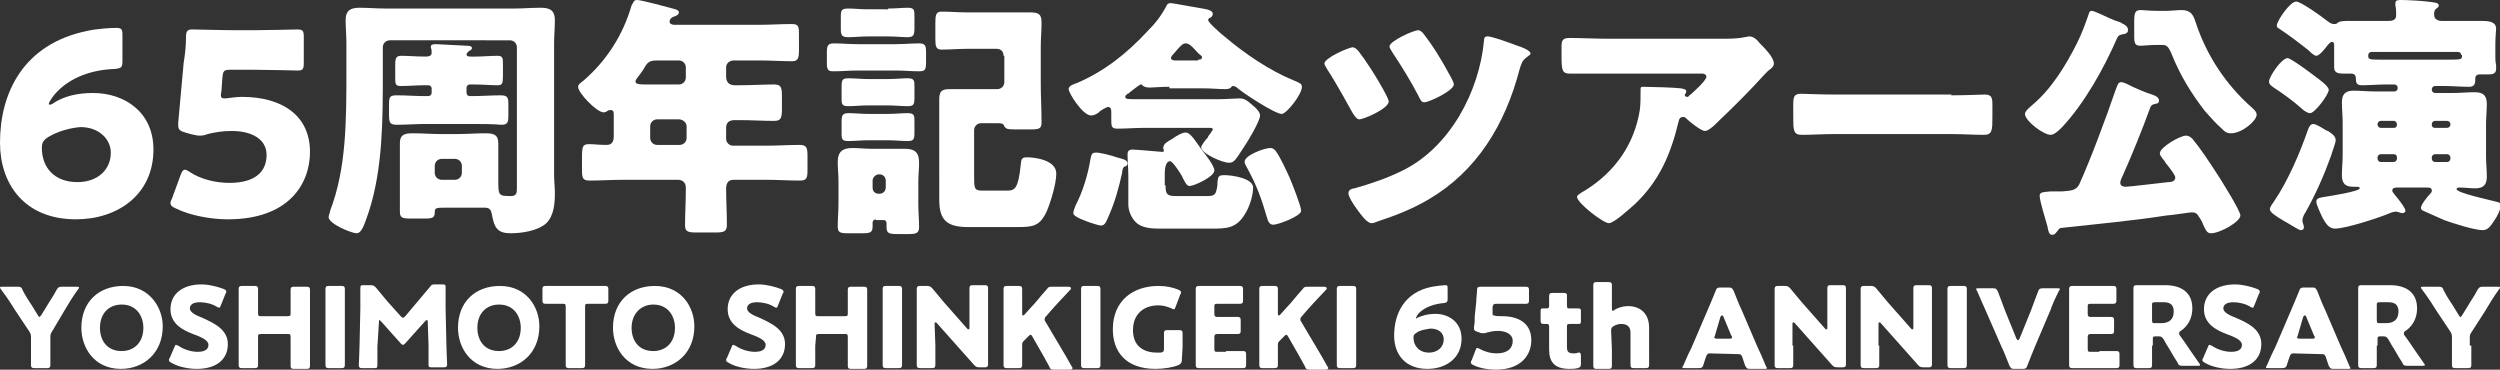
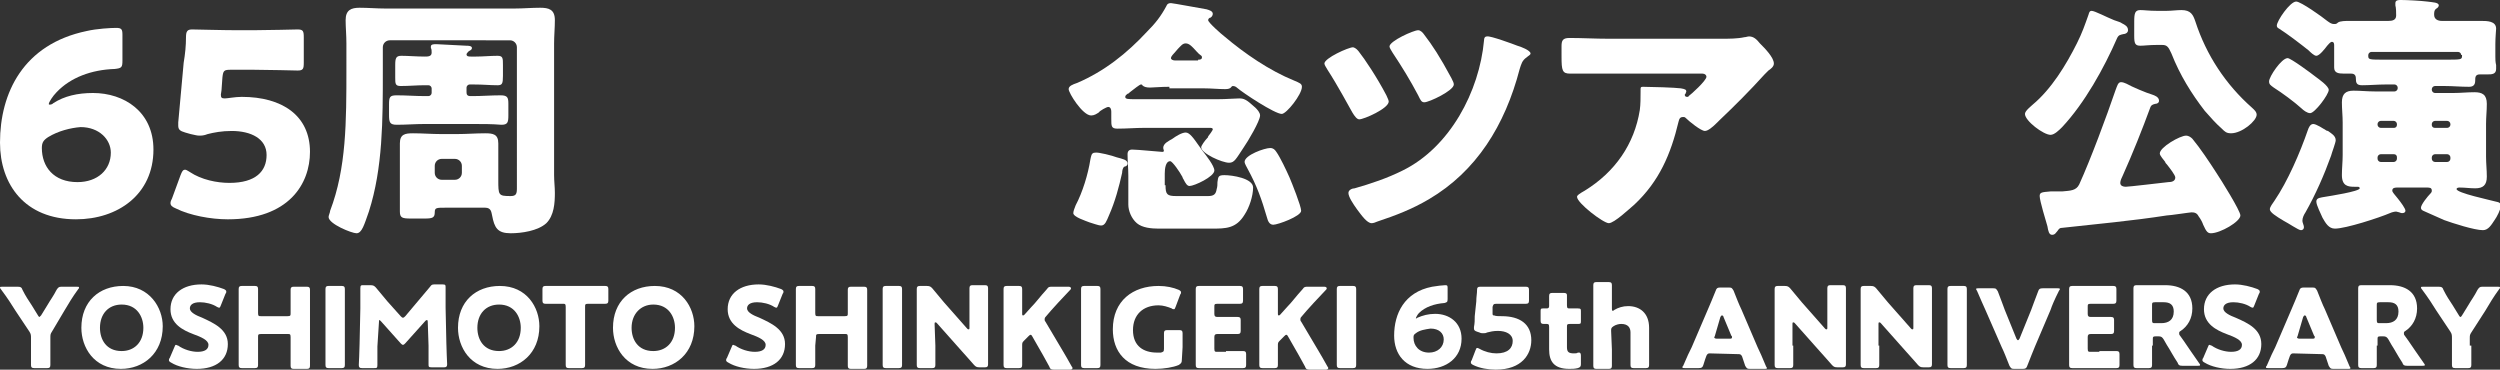
<svg xmlns="http://www.w3.org/2000/svg" version="1.1" id="レイヤー_1" x="0px" y="0px" viewBox="0 0 322.6 47.7" style="enable-background:new 0 0 322.6 47.7;" xml:space="preserve">
  <rect x="0" y="0" width="322.6" height="47.7" fill="#333333" stroke="none" />
  <style type="text/css">
	.st0{fill:#FFFFFF;}
</style>
  <g>
    <path class="st0" d="M6.5,44.6c0,0.8,0,2.4,0,2.5c0,0.3-0.1,0.4-0.4,0.4H4.4c-0.3,0-0.4-0.1-0.4-0.4c0-0.1,0-1.7,0-2.5v-1   c0-0.3,0-0.5-0.2-0.8L2,40.1c-0.5-0.8-1-1.6-1.9-2.8C0,37.2,0,37.1,0,37.1C0,37,0.1,37,0.3,37h2c0.4,0,0.5,0.1,0.6,0.4   c0.4,0.8,0.8,1.4,1.2,2l0.8,1.3c0.1,0.2,0.2,0.2,0.2,0.2s0.1-0.1,0.2-0.2l0.8-1.3c0.4-0.7,0.8-1.2,1.2-2C7.5,37.1,7.6,37,7.9,37h2   c0.2,0,0.3,0,0.3,0.1s0,0.1-0.1,0.2c-0.8,1.1-1.2,1.8-1.8,2.8l-1.6,2.7c-0.2,0.3-0.2,0.4-0.2,0.8V44.6z" />
    <path class="st0" d="M21,42.1c0,3.5-2.5,5.5-5.4,5.5c-3.5,0-5.1-2.8-5.1-5.3c0-3.4,2.3-5.4,5.4-5.4C19.3,36.9,21,39.7,21,42.1z    M12.9,42.3c0,1.5,0.8,3,2.8,3c1.6,0,2.8-1.1,2.8-3c0-1.4-0.8-3-2.8-3C14,39.3,12.9,40.5,12.9,42.3z" />
    <path class="st0" d="M29.4,44.4c0,2-1.5,3.2-4,3.2c-1.2,0-2.5-0.3-3.3-0.8c-0.2-0.1-0.3-0.2-0.3-0.3s0-0.2,0.1-0.3l0.6-1.4   c0.1-0.2,0.1-0.3,0.2-0.3s0.2,0.1,0.3,0.1c0.7,0.5,1.7,0.8,2.5,0.8c0.9,0,1.4-0.3,1.4-0.9c0-0.6-0.9-1-2-1.4   c-1.3-0.5-2.9-1.3-2.9-3.2c0-2,1.6-3.2,4-3.2c1,0,2.1,0.3,2.9,0.6c0.2,0.1,0.3,0.2,0.3,0.3s0,0.2-0.1,0.3l-0.6,1.5   c-0.1,0.2-0.1,0.3-0.2,0.3s-0.1,0-0.3-0.1c-0.6-0.4-1.5-0.6-2.2-0.6c-1,0-1.3,0.4-1.3,0.8c0,0.5,0.8,0.9,1.6,1.2   C27.6,41.7,29.4,42.5,29.4,44.4z" />
    <path class="st0" d="M33.3,44.6c0,0.8,0,2.4,0,2.5c0,0.3-0.1,0.4-0.4,0.4h-1.7c-0.3,0-0.4-0.1-0.4-0.4c0-0.1,0-1.7,0-2.5v-4.8   c0-0.8,0-2.4,0-2.5c0-0.3,0.1-0.4,0.4-0.4h1.7c0.3,0,0.4,0.1,0.4,0.4c0,0.1,0,1.7,0,2.5v0.6c0,0.4,0.1,0.4,0.4,0.4h3.4   c0.4,0,0.4-0.1,0.4-0.4v-0.5c0-0.8,0-2.4,0-2.5c0-0.3,0.1-0.4,0.4-0.4h1.7c0.3,0,0.4,0.1,0.4,0.4c0,0.1,0,1.7,0,2.5v4.8   c0,0.8,0,2.4,0,2.5c0,0.3-0.1,0.4-0.4,0.4h-1.7c-0.3,0-0.4-0.1-0.4-0.4c0-0.1,0-1.7,0-2.5v-1.2c0-0.4-0.1-0.4-0.4-0.4h-3.4   c-0.4,0-0.4,0.1-0.4,0.4V44.6z" />
    <path class="st0" d="M42.4,47.5c-0.3,0-0.4-0.1-0.4-0.4c0-0.1,0-1.7,0-2.5v-4.8c0-0.8,0-2.4,0-2.5c0-0.3,0.1-0.4,0.4-0.4h1.7   c0.3,0,0.4,0.1,0.4,0.4c0,0.1,0,1.7,0,2.5v4.8c0,0.8,0,2.4,0,2.5c0,0.3-0.1,0.4-0.4,0.4H42.4z" />
    <path class="st0" d="M48.7,44.7c0,0.8,0,2,0,2.4s-0.1,0.4-0.4,0.4h-1.6c-0.3,0-0.4-0.1-0.4-0.4c0-0.1,0.1-1.9,0.1-2.7l0.1-4.6   c0-0.8,0-2.2,0-2.6c0-0.4,0.1-0.4,0.4-0.4h0.9c0.4,0,0.5,0.1,0.7,0.3c0.5,0.6,1,1.2,1.5,1.8l1.7,1.9c0.1,0.1,0.2,0.2,0.3,0.2   s0.2-0.1,0.3-0.2l1.6-1.9c0.5-0.6,1-1.2,1.6-1.9c0.2-0.3,0.3-0.3,0.7-0.3h0.9c0.4,0,0.4,0.1,0.4,0.4c0,0.6,0,1.4,0,2.6l0.1,4.6   c0,0.7,0.1,2.5,0.1,2.7c0,0.3-0.1,0.4-0.4,0.4h-1.6c-0.4,0-0.4-0.1-0.4-0.4c0-0.3,0-1.8,0-2.4l-0.1-3c0-0.1,0-0.3-0.1-0.3   c0,0-0.1,0-0.2,0.1l-2.6,2.9c-0.1,0.1-0.2,0.2-0.3,0.2s-0.2-0.1-0.3-0.2l-2.5-2.8c-0.1-0.1-0.2-0.2-0.2-0.2c-0.1,0-0.1,0.1-0.1,0.3   L48.7,44.7z" />
    <path class="st0" d="M69.6,42.1c0,3.5-2.5,5.5-5.4,5.5c-3.5,0-5.1-2.8-5.1-5.3c0-3.4,2.3-5.4,5.4-5.4C68,36.9,69.6,39.7,69.6,42.1z    M61.6,42.3c0,1.5,0.8,3,2.8,3c1.6,0,2.8-1.1,2.8-3c0-1.4-0.8-3-2.8-3C62.7,39.3,61.6,40.5,61.6,42.3z" />
    <path class="st0" d="M75.5,44.6c0,0.8,0,2.4,0,2.5c0,0.3-0.1,0.4-0.4,0.4h-1.7c-0.3,0-0.4-0.1-0.4-0.4c0-0.1,0-1.7,0-2.5v-5   c0-0.4-0.1-0.4-0.4-0.4h-0.3c-0.5,0-1.8,0-1.9,0c-0.3,0-0.4-0.1-0.4-0.4v-1.5c0-0.3,0.1-0.4,0.4-0.4c0.1,0,1.5,0,2.2,0h3.3   c0.7,0,2.1,0,2.2,0c0.3,0,0.4,0.1,0.4,0.4v1.5c0,0.3-0.1,0.4-0.4,0.4c-0.1,0-1.4,0-1.9,0h-0.3c-0.4,0-0.4,0.1-0.4,0.4L75.5,44.6   L75.5,44.6z" />
    <path class="st0" d="M89.6,42.1c0,3.5-2.5,5.5-5.4,5.5c-3.5,0-5.1-2.8-5.1-5.3c0-3.4,2.3-5.4,5.4-5.4C88,36.9,89.6,39.7,89.6,42.1z    M81.5,42.3c0,1.5,0.8,3,2.8,3c1.6,0,2.8-1.1,2.8-3c0-1.4-0.8-3-2.8-3C82.7,39.3,81.5,40.5,81.5,42.3z" />
    <path class="st0" d="M101.3,44.4c0,2-1.5,3.2-4,3.2c-1.2,0-2.5-0.3-3.3-0.8c-0.2-0.1-0.3-0.2-0.3-0.3s0-0.2,0.1-0.3l0.6-1.4   c0.1-0.2,0.1-0.3,0.2-0.3s0.2,0.1,0.3,0.1c0.7,0.5,1.7,0.8,2.5,0.8c0.9,0,1.4-0.3,1.4-0.9c0-0.6-0.9-1-2-1.4   c-1.3-0.5-2.9-1.3-2.9-3.2c0-2,1.6-3.2,4-3.2c1,0,2.1,0.3,2.9,0.6c0.2,0.1,0.3,0.2,0.3,0.3s0,0.2-0.1,0.3l-0.6,1.5   c-0.1,0.2-0.1,0.3-0.2,0.3s-0.1,0-0.3-0.1c-0.6-0.4-1.5-0.6-2.2-0.6c-1,0-1.3,0.4-1.3,0.8c0,0.5,0.8,0.9,1.6,1.2   C99.5,41.7,101.3,42.5,101.3,44.4z" />
    <path class="st0" d="M105.2,44.6c0,0.8,0,2.4,0,2.5c0,0.3-0.1,0.4-0.4,0.4h-1.7c-0.3,0-0.4-0.1-0.4-0.4c0-0.1,0-1.7,0-2.5v-4.8   c0-0.8,0-2.4,0-2.5c0-0.3,0.1-0.4,0.4-0.4h1.7c0.3,0,0.4,0.1,0.4,0.4c0,0.1,0,1.7,0,2.5v0.6c0,0.4,0.1,0.4,0.4,0.4h3.4   c0.4,0,0.4-0.1,0.4-0.4v-0.5c0-0.8,0-2.4,0-2.5c0-0.3,0.1-0.4,0.4-0.4h1.7c0.3,0,0.4,0.1,0.4,0.4c0,0.1,0,1.7,0,2.5v4.8   c0,0.8,0,2.4,0,2.5c0,0.3-0.1,0.4-0.4,0.4h-1.7c-0.3,0-0.4-0.1-0.4-0.4c0-0.1,0-1.7,0-2.5v-1.2c0-0.4-0.1-0.4-0.4-0.4h-3.3   c-0.4,0-0.4,0.1-0.4,0.4L105.2,44.6L105.2,44.6z" />
    <path class="st0" d="M114.3,47.5c-0.3,0-0.4-0.1-0.4-0.4c0-0.1,0-1.7,0-2.5v-4.8c0-0.8,0-2.4,0-2.5c0-0.3,0.1-0.4,0.4-0.4h1.7   c0.3,0,0.4,0.1,0.4,0.4c0,0.1,0,1.7,0,2.5v4.8c0,0.8,0,2.4,0,2.5c0,0.3-0.1,0.4-0.4,0.4H114.3z" />
    <path class="st0" d="M120.7,44.6c0,0.8,0,2.4,0,2.5c0,0.3-0.1,0.4-0.4,0.4h-1.6c-0.3,0-0.4-0.1-0.4-0.4c0-0.1,0-1.7,0-2.5v-4.8   c0-0.8,0-2.4,0-2.5c0-0.3,0.1-0.4,0.4-0.4h0.9c0.4,0,0.5,0.1,0.7,0.3c0.5,0.6,1,1.2,1.5,1.8l3,3.4c0.1,0.1,0.1,0.1,0.2,0.1   s0.1-0.1,0.1-0.2v-2.6c0-0.8,0-2.4,0-2.5c0-0.3,0.1-0.4,0.4-0.4h1.6c0.3,0,0.4,0.1,0.4,0.4c0,0.1,0,1.7,0,2.5v4.8   c0,0.8,0,2.4,0,2.5c0,0.3-0.1,0.4-0.4,0.4h-0.7c-0.4,0-0.5-0.1-0.7-0.3c-0.5-0.6-1-1.1-1.6-1.8l-3.2-3.6c-0.1-0.1-0.1-0.1-0.2-0.1   s-0.1,0.1-0.1,0.2L120.7,44.6L120.7,44.6z" />
    <path class="st0" d="M131.9,44.6c0,0.8,0,2.4,0,2.5c0,0.3-0.1,0.4-0.4,0.4h-1.6c-0.3,0-0.4-0.1-0.4-0.4c0-0.1,0-1.7,0-2.5v-4.8   c0-0.8,0-2.4,0-2.5c0-0.3,0.1-0.4,0.4-0.4h1.6c0.3,0,0.4,0.1,0.4,0.4c0,0.1,0,1.7,0,2.5v0.7c0,0.1,0,0.2,0.1,0.2s0.1,0,0.2-0.1   l0.9-1c0.6-0.6,1-1.2,2-2.3c0.2-0.3,0.3-0.3,0.7-0.3h2.1c0.2,0,0.3,0.1,0.3,0.2c0,0.1,0,0.1-0.1,0.2c-1.4,1.5-1.9,2-2.5,2.7   l-0.6,0.7c-0.1,0.1-0.2,0.2-0.2,0.4c0,0.1,0,0.2,0.1,0.3l1.6,2.7c0.4,0.7,0.8,1.3,1.8,3.1c0.1,0.1,0.1,0.2,0.1,0.2   c0,0.1-0.1,0.2-0.3,0.2H136c-0.4,0-0.5-0.1-0.6-0.4c-0.7-1.3-1-1.8-1.4-2.5l-0.8-1.4c-0.1-0.2-0.2-0.2-0.2-0.2   c-0.1,0-0.2,0.1-0.3,0.2l-0.6,0.6C131.9,44.2,131.9,44.3,131.9,44.6L131.9,44.6z" />
    <path class="st0" d="M139.9,47.5c-0.3,0-0.4-0.1-0.4-0.4c0-0.1,0-1.7,0-2.5v-4.8c0-0.8,0-2.4,0-2.5c0-0.3,0.1-0.4,0.4-0.4h1.7   c0.3,0,0.4,0.1,0.4,0.4c0,0.1,0,1.7,0,2.5v4.8c0,0.8,0,2.4,0,2.5c0,0.3-0.1,0.4-0.4,0.4H139.9z" />
    <path class="st0" d="M152.5,46.5c0,0.3-0.1,0.4-0.4,0.6c-0.7,0.3-1.9,0.5-3,0.5c-3.9,0-5.5-2.3-5.5-5.1c0-3.7,2.6-5.6,5.9-5.6   c1,0,1.9,0.2,2.6,0.5c0.2,0.1,0.3,0.2,0.3,0.3s0,0.2-0.1,0.3l-0.6,1.6c-0.1,0.2-0.1,0.3-0.2,0.3c-0.1,0-0.2,0-0.3-0.1   c-0.5-0.2-1.1-0.4-1.7-0.4c-2,0-3.3,1.2-3.3,3.2c0,2.1,1.4,2.9,3.1,2.9c0.2,0,0.4,0,0.5,0c0.3-0.1,0.4-0.1,0.4-0.5v-0.2   c0-0.6,0-1.7,0-1.8c0-0.3,0.1-0.4,0.4-0.4h1.6c0.3,0,0.4,0.1,0.4,0.4c0,0.1,0,1.2,0,1.8L152.5,46.5L152.5,46.5z" />
    <path class="st0" d="M158.2,45.3c0.7,0,2.1,0,2.2,0c0.3,0,0.4,0.1,0.4,0.4v1.4c0,0.3-0.1,0.4-0.4,0.4c-0.1,0-1.5,0-2.2,0h-1.5   c-0.7,0-1.9,0-2,0c-0.3,0-0.4-0.1-0.4-0.4c0-0.1,0-1.7,0-2.4v-4.9c0-0.8,0-2.4,0-2.5c0-0.3,0.1-0.4,0.4-0.4c0.1,0,1.4,0,2,0h1.1   c0.7,0,2.1,0,2.2,0c0.3,0,0.4,0.1,0.4,0.4v1.5c0,0.3-0.1,0.4-0.4,0.4c-0.1,0-1.5,0-2.2,0h-0.7c-0.4,0-0.4,0.1-0.4,0.4v0.9   c0,0.3,0.1,0.4,0.4,0.4h0.4c0.7,0,2.1,0,2.2,0c0.3,0,0.4,0.1,0.4,0.4v1.4c0,0.3-0.1,0.4-0.4,0.4c-0.1,0-1.5,0-2.2,0h-0.4   c-0.3,0-0.4,0.1-0.4,0.4V45c0,0.4,0.1,0.4,0.4,0.4h1.1V45.3z" />
    <path class="st0" d="M164.9,44.6c0,0.8,0,2.4,0,2.5c0,0.3-0.1,0.4-0.4,0.4h-1.6c-0.3,0-0.4-0.1-0.4-0.4c0-0.1,0-1.7,0-2.5v-4.8   c0-0.8,0-2.4,0-2.5c0-0.3,0.1-0.4,0.4-0.4h1.6c0.3,0,0.4,0.1,0.4,0.4c0,0.1,0,1.7,0,2.5v0.7c0,0.1,0,0.2,0.1,0.2s0.1,0,0.2-0.1   l0.9-1c0.6-0.6,1-1.2,2-2.3c0.2-0.3,0.3-0.3,0.7-0.3h2.1c0.2,0,0.3,0.1,0.3,0.2c0,0.1,0,0.1-0.1,0.2c-1.4,1.5-1.9,2-2.5,2.7   l-0.6,0.7c-0.1,0.1-0.2,0.2-0.2,0.4c0,0.1,0,0.2,0.1,0.3l1.6,2.7c0.4,0.7,0.8,1.3,1.8,3.1c0.1,0.1,0.1,0.2,0.1,0.2   c0,0.1-0.1,0.2-0.3,0.2H169c-0.4,0-0.5-0.1-0.6-0.4c-0.7-1.3-1-1.8-1.4-2.5l-0.8-1.4c-0.1-0.2-0.2-0.2-0.2-0.2   c-0.1,0-0.2,0.1-0.3,0.2l-0.6,0.6C164.9,44.2,164.9,44.3,164.9,44.6L164.9,44.6z" />
    <path class="st0" d="M172.9,47.5c-0.3,0-0.4-0.1-0.4-0.4c0-0.1,0-1.7,0-2.5v-4.8c0-0.8,0-2.4,0-2.5c0-0.3,0.1-0.4,0.4-0.4h1.7   c0.3,0,0.4,0.1,0.4,0.4c0,0.1,0,1.7,0,2.5v4.8c0,0.8,0,2.4,0,2.5c0,0.3-0.1,0.4-0.4,0.4H172.9z" />
    <path class="st0" d="M185.2,40.5c1.8,0,3.4,1.1,3.4,3.2c0,2.5-2,3.9-4.4,3.9c-2.9,0-4.3-1.9-4.3-4.3c0-2.8,1.3-5.6,4.9-6.3   c0.6-0.1,1.4-0.2,1.7-0.2s0.3,0.1,0.3,0.4v1.4c0,0.4-0.1,0.4-0.4,0.5c-1.3,0.1-2.5,0.5-3.3,1.3c-0.2,0.2-0.4,0.6-0.4,0.7l0,0   c0,0,0.1,0,0.2-0.1C183.6,40.7,184.3,40.5,185.2,40.5z M182.7,43c-0.3,0.2-0.3,0.3-0.3,0.6c0,1,0.7,1.9,2,1.9   c1.1,0,1.9-0.7,1.9-1.7c0-0.8-0.6-1.4-1.7-1.4C183.9,42.5,183.2,42.6,182.7,43z" />
    <path class="st0" d="M193.8,40.8c2.3,0,3.8,1,3.8,3.1c0,1.8-1.2,3.8-4.6,3.8c-1,0-2.1-0.2-2.9-0.6c-0.2-0.1-0.3-0.2-0.3-0.3   s0-0.2,0.1-0.3l0.5-1.3c0.1-0.2,0.1-0.3,0.2-0.3c0.1,0,0.1,0,0.3,0.1c0.7,0.4,1.5,0.6,2.2,0.6c1.5,0,2.1-0.7,2.1-1.6   c0-0.9-0.9-1.3-1.9-1.3c-0.6,0-1,0.1-1.4,0.2c-0.2,0.1-0.3,0.1-0.5,0.1s-0.3,0-0.5-0.1l-0.3-0.1c-0.3-0.1-0.4-0.2-0.4-0.4   c0,0,0-0.1,0-0.2c0.1-0.5,0.1-0.9,0.1-1.4l0.2-1.9c0-0.6,0.1-1,0.1-1.5c0-0.3,0.1-0.4,0.4-0.4c0.2,0,1.8,0,2.5,0h0.9   c0.8,0,2.4,0,2.5,0c0.3,0,0.4,0.1,0.4,0.4v1.4c0,0.3-0.1,0.4-0.4,0.4c-0.1,0-1.7,0-2.5,0h-1.3c-0.4,0-0.4,0.1-0.5,0.4v0.6   c0,0.1,0,0.3,0,0.3c0,0.2,0.1,0.2,0.2,0.2C193,40.8,193.4,40.8,193.8,40.8z" />
    <path class="st0" d="M204,47c0,0.3-0.1,0.4-0.4,0.5c-0.4,0.1-0.7,0.1-1.1,0.1c-2,0-2.6-1-2.6-2.5v-2.9c0-0.4-0.1-0.4-0.5-0.4h-0.2   c-0.3,0-0.4-0.1-0.4-0.4v-1.2c0-0.3,0-0.4,0.3-0.4c0.1,0,0.3,0,0.5,0s0.3-0.1,0.3-0.3v-0.2c0-0.4,0-0.9,0-1.1   c0-0.3,0.1-0.4,0.4-0.4h1.5c0.3,0,0.4,0.1,0.4,0.3s0,0.9,0,1.3c0,0.4,0.1,0.4,0.4,0.4h0.5c0.2,0,0.4,0,0.5,0c0.4,0,0.4,0.1,0.4,0.4   v1.2c0,0.3,0,0.4-0.3,0.4c-0.2,0-0.4,0-0.6,0h-0.5c-0.4,0-0.4,0.1-0.4,0.4v2.6c0,0.6,0.2,0.8,0.9,0.8c0.2,0,0.4,0,0.5-0.1   c0.1,0,0.2,0,0.2,0c0.1,0,0.2,0.1,0.2,0.4L204,47L204,47z" />
    <path class="st0" d="M208,45.1c0,0.6,0,2,0,2.1c0,0.3-0.1,0.4-0.4,0.4H206c-0.3,0-0.4-0.1-0.4-0.4c0-0.1,0-1.5,0-2.1v-6.2   c0-0.6,0-2,0-2.1c0-0.3,0.1-0.4,0.4-0.4h1.6c0.3,0,0.4,0.1,0.4,0.4c0,0.1,0,1.5,0,2.1v0.9c0,0.2,0,0.3,0.1,0.3s0.1,0,0.2-0.1   c0.5-0.3,1.1-0.5,1.8-0.5c1.5,0,2.7,0.9,2.7,2.8V45c0,0.6,0,2,0,2.1c0,0.3-0.1,0.4-0.4,0.4h-1.6c-0.3,0-0.4-0.1-0.4-0.4   c0-0.1,0-1.5,0-2.1v-2.1c0-0.6-0.3-1.1-1.2-1.1c-0.3,0-0.7,0.1-1,0.3s-0.3,0.3-0.3,0.6L208,45.1L208,45.1z" />
    <path class="st0" d="M220.6,45.6c-0.2,0-0.3,0.1-0.4,0.3c-0.1,0.3-0.2,0.5-0.4,1.2c-0.1,0.3-0.2,0.4-0.6,0.4h-1.8   c-0.2,0-0.3,0-0.3-0.1s0-0.1,0.1-0.2c0.5-1.2,0.8-1.8,1.1-2.4l2.1-4.9c0.3-0.7,0.6-1.4,1-2.4c0.1-0.3,0.2-0.4,0.6-0.4h1.1   c0.4,0,0.4,0.1,0.6,0.4c0.4,1,0.7,1.8,1,2.4l2.1,4.9c0.3,0.6,0.6,1.3,1.1,2.5c0.1,0.1,0.1,0.2,0.1,0.2c0,0.1-0.1,0.1-0.3,0.1h-1.9   c-0.4,0-0.4-0.1-0.6-0.4c-0.2-0.6-0.3-0.9-0.4-1.2c-0.1-0.2-0.2-0.3-0.4-0.3L220.6,45.6L220.6,45.6z M221.3,43.3   c0,0.1-0.1,0.2-0.1,0.2c0,0.1,0.1,0.2,0.3,0.2h1.7c0.2,0,0.3,0,0.3-0.2c0-0.1,0-0.1-0.1-0.2l-1-2.4c0-0.1-0.1-0.2-0.2-0.2   c-0.1,0-0.1,0.1-0.2,0.2L221.3,43.3z" />
    <path class="st0" d="M231.4,44.6c0,0.8,0,2.4,0,2.5c0,0.3-0.1,0.4-0.4,0.4h-1.6c-0.3,0-0.4-0.1-0.4-0.4c0-0.1,0-1.7,0-2.5v-4.8   c0-0.8,0-2.4,0-2.5c0-0.3,0.1-0.4,0.4-0.4h0.9c0.4,0,0.5,0.1,0.7,0.3c0.5,0.6,1,1.2,1.5,1.8l3,3.4c0.1,0.1,0.1,0.1,0.2,0.1   c0.1,0,0.1-0.1,0.1-0.2v-2.6c0-0.8,0-2.4,0-2.5c0-0.3,0.1-0.4,0.4-0.4h1.6c0.3,0,0.4,0.1,0.4,0.4c0,0.1,0,1.7,0,2.5v4.8   c0,0.8,0,2.4,0,2.5c0,0.3-0.1,0.4-0.4,0.4h-0.7c-0.4,0-0.5-0.1-0.7-0.3c-0.5-0.6-1-1.1-1.6-1.8l-3.2-3.6c-0.1-0.1-0.1-0.1-0.2-0.1   c-0.1,0-0.1,0.1-0.1,0.2v2.8H231.4z" />
    <path class="st0" d="M242.5,44.6c0,0.8,0,2.4,0,2.5c0,0.3-0.1,0.4-0.4,0.4h-1.6c-0.3,0-0.4-0.1-0.4-0.4c0-0.1,0-1.7,0-2.5v-4.8   c0-0.8,0-2.4,0-2.5c0-0.3,0.1-0.4,0.4-0.4h0.9c0.4,0,0.5,0.1,0.7,0.3c0.5,0.6,1,1.2,1.5,1.8l3,3.4c0.1,0.1,0.1,0.1,0.2,0.1   c0.1,0,0.1-0.1,0.1-0.2v-2.6c0-0.8,0-2.4,0-2.5c0-0.3,0.1-0.4,0.4-0.4h1.6c0.3,0,0.4,0.1,0.4,0.4c0,0.1,0,1.7,0,2.5v4.8   c0,0.8,0,2.4,0,2.5c0,0.3-0.1,0.4-0.4,0.4h-0.7c-0.4,0-0.5-0.1-0.7-0.3c-0.5-0.6-1-1.1-1.6-1.8l-3.2-3.6c-0.1-0.1-0.1-0.1-0.2-0.1   c-0.1,0-0.1,0.1-0.1,0.2v2.8H242.5z" />
    <path class="st0" d="M251.7,47.5c-0.3,0-0.4-0.1-0.4-0.4c0-0.1,0-1.7,0-2.5v-4.8c0-0.8,0-2.4,0-2.5c0-0.3,0.1-0.4,0.4-0.4h1.7   c0.3,0,0.4,0.1,0.4,0.4c0,0.1,0,1.7,0,2.5v4.8c0,0.8,0,2.4,0,2.5c0,0.3-0.1,0.4-0.4,0.4H251.7z" />
    <path class="st0" d="M262.6,44.7c-0.3,0.7-0.6,1.5-1,2.5c-0.1,0.3-0.2,0.4-0.6,0.4h-1.1c-0.4,0-0.4-0.1-0.6-0.4   c-0.4-1-0.7-1.8-1-2.4l-2.1-4.8c-0.3-0.7-0.6-1.3-1.1-2.5c-0.1-0.1-0.1-0.2-0.1-0.2c0-0.1,0.1-0.1,0.3-0.1h1.9   c0.4,0,0.4,0.1,0.6,0.4c0.4,1.1,0.7,1.8,0.9,2.4l1.5,3.7c0.1,0.1,0.1,0.2,0.2,0.2s0.1-0.1,0.2-0.2l1.5-3.7c0.2-0.6,0.5-1.3,0.9-2.4   c0.1-0.3,0.2-0.4,0.6-0.4h1.9c0.2,0,0.3,0,0.3,0.1s0,0.1-0.1,0.2c-0.6,1.2-0.9,1.9-1.1,2.5L262.6,44.7z" />
    <path class="st0" d="M270.9,45.3c0.7,0,2.1,0,2.2,0c0.3,0,0.4,0.1,0.4,0.4v1.4c0,0.3-0.1,0.4-0.4,0.4c-0.1,0-1.5,0-2.2,0h-1.5   c-0.7,0-1.9,0-2,0c-0.3,0-0.4-0.1-0.4-0.4c0-0.1,0-1.7,0-2.4v-4.9c0-0.8,0-2.4,0-2.5c0-0.3,0.1-0.4,0.4-0.4c0.1,0,1.4,0,2,0h1.1   c0.7,0,2.1,0,2.2,0c0.3,0,0.4,0.1,0.4,0.4v1.5c0,0.3-0.1,0.4-0.4,0.4c-0.1,0-1.5,0-2.2,0h-0.7c-0.4,0-0.4,0.1-0.4,0.4v0.9   c0,0.3,0.1,0.4,0.4,0.4h0.4c0.7,0,2.1,0,2.2,0c0.3,0,0.4,0.1,0.4,0.4v1.4c0,0.3-0.1,0.4-0.4,0.4c-0.1,0-1.5,0-2.2,0h-0.4   c-0.3,0-0.4,0.1-0.4,0.4V45c0,0.4,0.1,0.4,0.4,0.4h1.1V45.3z" />
    <path class="st0" d="M277.7,44.6c0,0.8,0,2.4,0,2.5c0,0.3-0.1,0.4-0.4,0.4h-1.6c-0.3,0-0.4-0.1-0.4-0.4c0-0.1,0-1.7,0-2.5v-4.9   c0-0.8,0-2.4,0-2.5c0-0.3,0.1-0.4,0.4-0.4c0.1,0,1.4,0,2,0h1.7c1.9,0,3.5,0.8,3.5,3c0,1.3-0.6,2.3-1.5,2.9   c-0.2,0.1-0.2,0.2-0.2,0.3s0,0.2,0.1,0.3l0.5,0.7c0.6,0.9,1.1,1.6,2,2.9c0.1,0.1,0.1,0.2,0.1,0.2c0,0.1-0.1,0.1-0.3,0.1h-2   c-0.4,0-0.5-0.1-0.6-0.4c-0.6-0.9-1-1.7-1.4-2.3l-0.4-0.7c-0.2-0.3-0.3-0.4-0.7-0.4h-0.3c-0.4,0-0.4,0.1-0.4,0.4v0.8H277.7z    M277.7,41.3c0,0.4,0.1,0.4,0.4,0.4h0.8c0.9,0,1.6-0.4,1.6-1.5c0-0.9-0.5-1.2-1.3-1.2h-1.1c-0.4,0-0.4,0.1-0.4,0.4V41.3z" />
    <path class="st0" d="M291.8,44.4c0,2-1.5,3.2-4,3.2c-1.2,0-2.5-0.3-3.3-0.8c-0.2-0.1-0.3-0.2-0.3-0.3s0-0.2,0.1-0.3l0.6-1.4   c0.1-0.2,0.1-0.3,0.2-0.3s0.2,0.1,0.3,0.1c0.7,0.5,1.7,0.8,2.5,0.8c0.9,0,1.4-0.3,1.4-0.9c0-0.6-0.9-1-2-1.4   c-1.3-0.5-2.9-1.3-2.9-3.2c0-2,1.6-3.2,4-3.2c1,0,2.1,0.3,2.9,0.6c0.2,0.1,0.3,0.2,0.3,0.3s0,0.2-0.1,0.3l-0.6,1.5   c-0.1,0.2-0.1,0.3-0.2,0.3s-0.1,0-0.3-0.1c-0.6-0.4-1.5-0.6-2.2-0.6c-1,0-1.3,0.4-1.3,0.8c0,0.5,0.8,0.9,1.6,1.2   C290.1,41.7,291.8,42.5,291.8,44.4z" />
    <path class="st0" d="M295.9,45.6c-0.2,0-0.3,0.1-0.4,0.3c-0.1,0.3-0.2,0.5-0.4,1.2c-0.1,0.3-0.2,0.4-0.6,0.4h-1.8   c-0.2,0-0.3,0-0.3-0.1s0-0.1,0.1-0.2c0.5-1.2,0.8-1.8,1.1-2.4l2.1-4.9c0.3-0.7,0.6-1.4,1-2.4c0.1-0.3,0.2-0.4,0.6-0.4h1.1   c0.4,0,0.4,0.1,0.6,0.4c0.4,1,0.7,1.8,1,2.4l2.1,4.9c0.3,0.6,0.6,1.3,1.1,2.5c0.1,0.1,0.1,0.2,0.1,0.2c0,0.1-0.1,0.1-0.3,0.1h-1.9   c-0.4,0-0.4-0.1-0.6-0.4c-0.2-0.6-0.3-0.9-0.4-1.2c-0.1-0.2-0.2-0.3-0.4-0.3L295.9,45.6L295.9,45.6z M296.5,43.3   c0,0.1-0.1,0.2-0.1,0.2c0,0.1,0.1,0.2,0.3,0.2h1.7c0.2,0,0.3,0,0.3-0.2c0-0.1,0-0.1-0.1-0.2l-1-2.4c0-0.1-0.1-0.2-0.2-0.2   s-0.1,0.1-0.2,0.2L296.5,43.3z" />
    <path class="st0" d="M306.7,44.6c0,0.8,0,2.4,0,2.5c0,0.3-0.1,0.4-0.4,0.4h-1.6c-0.3,0-0.4-0.1-0.4-0.4c0-0.1,0-1.7,0-2.5v-4.9   c0-0.8,0-2.4,0-2.5c0-0.3,0.1-0.4,0.4-0.4c0.1,0,1.4,0,2,0h1.7c1.9,0,3.5,0.8,3.5,3c0,1.3-0.6,2.3-1.5,2.9   c-0.2,0.1-0.2,0.2-0.2,0.3s0,0.2,0.1,0.3l0.5,0.7c0.6,0.9,1.1,1.6,2,2.9c0.1,0.1,0.1,0.2,0.1,0.2c0,0.1-0.1,0.1-0.3,0.1h-2   c-0.4,0-0.5-0.1-0.6-0.4c-0.6-0.9-1-1.7-1.4-2.3l-0.4-0.7c-0.2-0.3-0.3-0.4-0.7-0.4h-0.3c-0.4,0-0.4,0.1-0.4,0.4v0.8H306.7z    M306.7,41.3c0,0.4,0.1,0.4,0.4,0.4h0.8c0.9,0,1.6-0.4,1.6-1.5c0-0.9-0.5-1.2-1.3-1.2h-1.1c-0.4,0-0.4,0.1-0.4,0.4V41.3z" />
    <path class="st0" d="M318.9,44.6c0,0.8,0,2.4,0,2.5c0,0.3-0.1,0.4-0.4,0.4h-1.7c-0.3,0-0.4-0.1-0.4-0.4c0-0.1,0-1.7,0-2.5v-1   c0-0.3,0-0.5-0.2-0.8l-1.8-2.7c-0.5-0.8-1-1.6-1.9-2.8c-0.1-0.1-0.1-0.2-0.1-0.2c0-0.1,0.1-0.1,0.3-0.1h2c0.4,0,0.5,0.1,0.6,0.4   c0.4,0.8,0.8,1.4,1.2,2l0.8,1.3c0.1,0.2,0.2,0.2,0.2,0.2c0.1,0,0.1-0.1,0.2-0.2l0.8-1.3c0.4-0.7,0.8-1.2,1.2-2   c0.2-0.3,0.3-0.4,0.6-0.4h2c0.2,0,0.3,0,0.3,0.1s0,0.1-0.1,0.2c-0.8,1.1-1.2,1.8-1.8,2.8l-1.8,2.8c-0.2,0.3-0.2,0.4-0.2,0.8v0.9   H318.9z" />
  </g>
  <g>
    <path class="st0" d="M12,12c4,0,7.8,2.4,7.8,7.3c0,5.8-4.6,9-10,9c-6.6,0-9.8-4.5-9.8-9.9C0,12,3,5.7,11.2,4   c1.3-0.3,3.1-0.4,3.8-0.4c0.7,0,0.8,0.2,0.8,0.9v3.3c0,0.9-0.1,1-1,1.1c-3,0.1-5.7,1.1-7.5,3c-0.5,0.5-1,1.3-1,1.5   c0,0.1,0,0.1,0.1,0.1c0.1,0,0.3,0,0.5-0.2C8.3,12.4,10,12,12,12z M6.2,17.7c-0.6,0.4-0.8,0.7-0.8,1.4c0,2.4,1.5,4.4,4.6,4.4   c2.6,0,4.3-1.6,4.3-3.8c0-1.7-1.5-3.3-3.9-3.3C9.1,16.5,7.5,16.9,6.2,17.7z" />
    <path class="st0" d="M31.2,12.5c5.2,0,8.8,2.4,8.8,7.1c0,4.1-2.7,8.7-10.6,8.7c-2.2,0-4.9-0.5-6.7-1.4c-0.5-0.2-0.7-0.4-0.7-0.7   c0-0.2,0.1-0.4,0.2-0.6l1.1-3c0.2-0.5,0.3-0.7,0.6-0.7c0.1,0,0.3,0.1,0.6,0.3c1.5,1,3.5,1.4,5.1,1.4c3.4,0,4.8-1.5,4.8-3.6   s-2-3.1-4.5-3.1c-1.3,0-2.3,0.2-3.1,0.4c-0.5,0.2-0.8,0.2-1.1,0.2s-0.6-0.1-1.1-0.2l-0.7-0.2c-0.7-0.2-0.9-0.4-0.9-0.9   c0-0.1,0-0.3,0-0.4c0.1-1.1,0.2-2.1,0.3-3.3l0.4-4.4C23.9,6.9,24,5.9,24,4.8c0-0.8,0.2-1,0.8-1c0.4,0,4,0.1,5.8,0.1h2.1   c1.7,0,5.5-0.1,5.7-0.1c0.7,0,0.8,0.2,0.8,1v3.3c0,0.8-0.1,1-0.8,1c-0.2,0-4-0.1-5.7-0.1h-2.9c-0.9,0-1,0.1-1.1,1l-0.1,1.4   c0,0.3-0.1,0.7-0.1,0.8c0,0.4,0.1,0.5,0.5,0.5C29.4,12.7,30.3,12.5,31.2,12.5z" />
    <path class="st0" d="M49.4,9.2c0,6.3,0,12.5-1.8,18.1c-0.6,1.7-0.9,2.8-1.6,2.8c-0.6,0-3.6-1.2-3.6-2.1c0-0.2,0.2-0.6,0.2-0.8   c2.1-5.5,2.1-11.5,2.1-18.3V5.6c0-1.1-0.1-2.1-0.1-3c0-1.3,0.7-1.6,1.8-1.6c1.1,0,2.2,0.1,3.3,0.1h16.7c1.1,0,2.2-0.1,3.3-0.1   c1.1,0,1.9,0.2,1.9,1.6c0,1-0.1,2-0.1,3v17c0,0.8,0.1,1.5,0.1,2.3c0,1.3-0.1,2.9-1.1,3.9c-1.1,1-3.2,1.3-4.6,1.3   c-1.7,0-2.1-0.7-2.4-2.3c-0.1-0.4-0.1-1-0.9-1c-1.2,0-2.5,0-3.7,0h-1.4c-1.2,0-1.4,0-1.4,0.6c0,0.7-0.3,0.8-1.3,0.8H53   c-1.1,0-1.4-0.1-1.4-0.9c0-0.7,0-1.3,0-2v-4.4c0-0.8,0-1.6,0-2.4c0-1.2,0.7-1.3,1.7-1.3c1.2,0,2.4,0.1,3.6,0.1h2.1   c1.2,0,2.4-0.1,3.6-0.1c1,0,1.7,0.1,1.7,1.3c0,0.8,0,1.6,0,2.4v2.3c0,2,0,2.1,1.6,2.1c0.7,0,0.8-0.3,0.8-1V6.1   c0-0.5-0.4-0.9-0.9-0.9H50.3c-0.5,0-0.9,0.4-0.9,0.9V9.2z M60.6,10.9c-0.2,0-0.4,0.2-0.4,0.4v0.6c0,0.3,0.1,0.5,0.5,0.5H61   c1.2,0,2.4-0.1,3.6-0.1c0.9,0,1,0.3,1,1.1v1.5c0,0.9-0.1,1.2-0.9,1.2C63.5,16,62.3,16,61,16h-6.2c-1.2,0-2.4,0.1-3.6,0.1   c-0.9,0-1-0.3-1-1.3v-1.3c0-1,0.1-1.2,1-1.2c1.2,0,2.4,0.1,3.6,0.1h0.5c0.2,0,0.4-0.2,0.4-0.4v-0.6c0-0.2-0.2-0.4-0.4-0.4h-0.5   c-1,0-2,0.1-3.1,0.1c-0.7,0-0.7-0.3-0.7-1.1V8.4c0-0.9,0.1-1.2,0.8-1.2c0.8,0,2,0.1,3,0.1c0.4,0,0.9,0,0.9-0.5c0-0.2,0-0.5-0.1-0.6   c0-0.1,0-0.2,0-0.2c0-0.3,0.4-0.3,0.7-0.3c0.5,0,3.4,0.2,3.9,0.2c0.2,0,0.7,0,0.7,0.3c0,0.2-0.2,0.3-0.4,0.4   c-0.1,0.1-0.3,0.3-0.3,0.4c0,0.3,0.3,0.3,0.6,0.3h0.6c0.9,0,1.9-0.1,2.8-0.1c0.7,0,0.7,0.3,0.7,1.2v1.4c0,1-0.1,1.2-0.7,1.2   c-1,0-1.8-0.1-3.1-0.1H60.6z M56.1,22.3c0,0.5,0.4,0.9,0.9,0.9h1.7c0.5,0,0.9-0.4,0.9-0.9v-0.9c0-0.5-0.4-0.9-0.9-0.9h-1.7   c-0.5,0-0.9,0.4-0.9,0.9V22.3z" />
-     <path class="st0" d="M94.7,7.8c-0.6,0-1,0.4-1,0.9v1.2c0,0.7,0.4,1.1,1.1,1.1h0.7c1.5,0,3-0.1,4.4-0.1c0.9,0,1,0.4,1,1.5V14   c0,1.2-0.1,1.6-1,1.6c-1.5,0-3-0.1-4.4-0.1h-0.7c-0.7,0-1.1,0.3-1.1,1v1.4c0,0.5,0.4,0.9,0.9,0.9h4.2c1.5,0,3-0.1,4.4-0.1   c0.9,0,1,0.4,1,1.4v1.8c0,1.1-0.1,1.4-1,1.4c-1.5,0-3-0.1-4.4-0.1h-4.1c-0.8,0-1,0.5-1,1.2c0,1.5,0.1,3.1,0.1,4.6   c0,0.9-0.4,1-1.5,1h-2.4c-1.1,0-1.5-0.1-1.5-0.9c0-1.5,0.1-3.1,0.1-4.6v-0.3c0-0.6-0.4-1-1-1h-7c-1.5,0-3,0.1-4.4,0.1   c-0.9,0-1-0.3-1-1.4v-1.5c0-1.6,0.1-1.8,1-1.8c0.5,0,1.1,0.1,2.2,0.1c0.7,0,0.9-0.5,0.9-1.1v-2.7c0-0.4,0-0.7-0.4-0.7   c-0.2,0-0.2,0-0.4,0.1c-0.1,0.1-0.3,0.2-0.5,0.2c-0.9,0-3.3-2.5-3.3-3.3c0-0.3,0.3-0.5,0.7-0.8c3-2.6,5.1-5.9,6.2-9.7   C81.8,0.2,81.8,0,82.2,0c0.6,0,3.8,0.9,4.6,1.1c0.4,0.1,0.8,0.2,0.8,0.5c0,0.3-0.3,0.4-0.5,0.5c-0.1,0-0.7,0.2-0.7,0.7   c0,0.3,0.4,0.4,0.6,0.4h11c1.4,0,2.8-0.1,4.2-0.1c0.9,0,0.9,0.4,0.9,1.4v1.9c0,1.1-0.1,1.5-0.9,1.5c-1.4,0-2.8-0.1-4.2-0.1H94.7z    M84.8,7.8c-1.1,0-1.3,0.3-1.8,1.2c-0.2,0.3-0.5,0.7-0.8,1.1c-0.1,0.1-0.2,0.3-0.2,0.4c0,0.4,0.6,0.4,1.5,0.4h4.1   c0.5,0,0.9-0.4,0.9-0.9V8.7c0-0.5-0.4-0.9-0.9-0.9H84.8z M84.8,15.4c-0.5,0-0.9,0.4-0.9,0.9v1.5c0,0.5,0.4,0.9,0.9,0.9h2.9   c0.5,0,0.9-0.4,0.9-0.9v-1.5c0-0.5-0.5-0.9-1-0.9H84.8z" />
-     <path class="st0" d="M115.6,5.7c1,0,2-0.1,3-0.1c0.8,0,0.9,0.3,0.9,1.2v1.1c0,1.1-0.1,1.3-0.9,1.3c-1,0-2-0.1-3-0.1h-5   c-1,0-2,0.1-3,0.1c-0.5,0-0.9,0-0.9-0.9V6.8c0-0.9,0.1-1.2,0.9-1.2c1,0,2,0.1,3.1,0.1H115.6z M113,28.3c-0.2,0-0.4,0.2-0.4,0.4v0.5   c0,0.8-0.3,0.9-1.3,0.9h-1.9c-1,0-1.3-0.1-1.3-0.9c0-0.9,0.1-2,0.1-3v-2.8c0-0.9-0.1-1.7-0.1-2.5c0-1.3,0.6-1.8,1.9-1.8   c0.8,0,1.6,0.1,2.4,0.1h1.9c0.8,0,1.6,0,2.4,0c1.3,0,1.9,0.4,1.9,1.8c0,0.8-0.1,1.6-0.1,2.5v2.8c0,1,0.1,2.1,0.1,3   c0,0.8-0.4,0.9-1.3,0.9h-1.5c-1.1,0-1.4-0.1-1.4-0.9v-0.5c0-0.2-0.1-0.4-0.4-0.4H113z M114.6,10.2c0.9,0,1.8-0.1,2.5-0.1   c0.9,0,0.9,0.3,0.9,1.1v1.4c0,0.9-0.1,1.1-0.9,1.1c-0.8,0-1.6-0.1-2.5-0.1H112c-0.9,0-1.7,0.1-2.5,0.1c-0.8,0-0.9-0.2-0.9-0.9v-1.6   c0-0.9,0.1-1.1,0.9-1.1c0.8,0,1.6,0.1,2.5,0.1H114.6z M114.6,14.7c0.9,0,1.8-0.1,2.5-0.1c0.9,0,0.9,0.3,0.9,1.1v1.4   c0,0.9-0.1,1.1-0.9,1.1c-0.8,0-1.6-0.1-2.5-0.1H112c-0.9,0-1.7,0.1-2.5,0.1c-0.8,0-0.9-0.2-0.9-0.9v-1.6c0-0.8,0.1-1.1,0.9-1.1   c0.8,0,1.6,0.1,2.5,0.1H114.6z M114.6,1.1c1,0,1.9-0.1,2.5-0.1c0.9,0,0.9,0.3,0.9,1.1v1.5c0,0.9-0.1,1.2-0.9,1.2   c-0.7,0-1.5-0.1-2.5-0.1h-2.6c-1,0-1.8,0.1-2.5,0.1c-0.8,0-1-0.2-1-1V2.1c0-0.8,0.1-1,1-1c0.7,0,1.5,0.1,2.5,0.1H114.6z    M112.6,24.2c0,0.5,0.3,0.8,0.8,0.8h0.1c0.5,0,0.8-0.4,0.8-0.8v-0.9c0-0.4-0.3-0.8-0.8-0.8h-0.1c-0.4,0-0.8,0.4-0.8,0.8V24.2z    M129.5,7.2c0-0.6-0.4-0.9-0.9-0.9h-3.8c-1.1,0-2.2,0.1-3.3,0.1c-0.7,0-0.8-0.4-0.8-1.3V2.9c0-1,0.1-1.4,0.8-1.4   c1.1,0,2.2,0.1,3.3,0.1h5.6c0.9,0,1.7,0,2.5,0c1.1,0,1.5,0.2,1.5,1.3c0,1.1-0.1,2.1-0.1,3.1v4.8c0,1.6,0.1,3.3,0.1,5   c0,0.8-0.3,0.9-1.4,0.9h-2c-1.1,0-1.2-0.1-1.4-0.4c-0.1-0.4-0.5-0.4-0.8-0.4h-2.2c-0.5,0-0.9,0.4-0.9,0.9v6c0,1.4,0,1.8,1,1.8h3.3   c1,0,1.4-0.4,1.7-3.2c0.1-0.7,0-1.1,0.8-1.1c1.2,0,3.8,0.4,3.8,2.1c0,1.3-0.7,3.6-1.2,4.8c-0.9,2-1.8,2.1-3.8,2.1h-6.4   c-2.7,0-3.7-0.9-3.7-3.5c0-1,0-1.9,0-2.8V15c0-0.7,0-1.4,0-2.2c0-1.1,0.4-1.3,1.4-1.3c0.8,0,1.7,0,2.5,0h3.6c0.5,0,0.9-0.4,0.9-0.9   V7.2z" />
    <path class="st0" d="M150.9,11.2c-1.2,0-2,0.1-2.5,0.1c-0.5,0-0.8-0.1-1-0.3c0-0.1-0.1-0.1-0.2-0.1c-0.1,0-0.9,0.6-1.4,1   c-0.1,0.1-0.2,0.2-0.3,0.2c-0.1,0.1-0.3,0.2-0.3,0.4c0,0.3,0.4,0.3,1.3,0.3h10.7c1.1,0,2.1-0.1,2.7-0.1c0.6,0,0.9,0.1,2.1,1.2   c0.2,0.2,0.6,0.6,0.6,1c0,0.7-1.6,3.4-2.1,4.1c-1,1.5-1.2,2-1.9,2c-0.9,0-3.6-1.2-3.6-2c0-0.2,0.5-0.9,0.8-1.2   c0.1-0.1,0.1-0.1,0.1-0.2c0.1-0.1,0.6-0.8,0.6-0.9c0-0.2-0.2-0.2-0.4-0.2h-8.5c-1.1,0-2.2,0.1-3.4,0.1c-0.8,0-0.8-0.3-0.8-1.3v-0.9   c0-0.3-0.1-0.6-0.4-0.6c-0.2,0-1.1,0.5-1.2,0.7c-0.3,0.2-0.6,0.4-1,0.4c-1.1,0-2.9-2.9-2.9-3.4c0-0.4,0.5-0.6,1.1-0.8   c3.5-1.5,6.4-3.8,9-6.6c1.1-1.1,1.8-2,2.5-3.3c0.1-0.3,0.3-0.4,0.6-0.4c0.2,0,4,0.7,4.6,0.8c0.3,0.1,0.8,0.2,0.8,0.6   c0,0.2-0.2,0.5-0.4,0.5c0,0-0.2,0.1-0.2,0.3c0,0.3,1.7,1.8,2.1,2.1c2.6,2.2,5.8,4.4,9,5.7c0.7,0.3,1,0.4,1,0.8c0,1-2,3.5-2.6,3.5   c-0.9,0-5-2.7-5.8-3.4c-0.1-0.1-0.3-0.2-0.5-0.2c-0.3,0-0.1,0.4-1,0.4c-0.9,0-1.8-0.1-2.7-0.1H150.9z M144.1,20.3   c0.7,0.2,1.4,0.3,1.4,0.8c0,0.3-0.3,0.4-0.4,0.4c-0.2,0.1-0.3,0.5-0.3,0.8c-0.4,1.8-0.9,3.7-1.7,5.5c-0.3,0.7-0.5,1.3-1,1.3   c-0.4,0-1.1-0.3-1.5-0.4c-0.5-0.2-2.1-0.7-2.1-1.2c0-0.3,0.2-0.7,0.3-1c0.9-1.7,1.6-4,1.9-5.9c0.1-0.4,0.1-0.9,0.6-0.9   C141.7,19.6,143.6,20.1,144.1,20.3z M150.4,23.9c0,1.2,0.2,1.4,1.4,1.4h4.1c0.8,0,1-0.3,1.1-0.9c0.1-0.3,0.1-0.6,0.1-0.9   c0.1-0.7,0.1-0.9,0.9-0.9c1,0,3.7,0.4,3.7,1.6c0,1.1-0.5,2.6-1.1,3.5c-1.1,1.8-2.4,1.8-4.3,1.8h-6.8c-0.9,0-2.1-0.1-2.8-0.7   c-0.7-0.6-1.1-1.6-1.1-2.4c0-0.7,0-1.3,0-2v-1.7c0-1-0.1-1.9-0.1-2.8c0-0.4,0.2-0.6,0.6-0.6c0.7,0,3.6,0.3,3.9,0.3   c0.1,0,0.2-0.1,0.2-0.1c0-0.1-0.1-0.3-0.1-0.4c0-0.6,0.7-0.9,1.2-1.2c0.4-0.3,1.2-0.8,1.7-0.8c0.5,0,1,0.7,1.7,1.7l0.5,0.7   c0.4,0.5,1.5,1.9,1.5,2.5c0,0.8-2.6,2-3.2,2c-0.3,0-0.5-0.3-0.8-0.9c-0.1-0.1-0.1-0.3-0.2-0.4c-0.2-0.4-1.2-1.9-1.5-1.9   c-0.6,0-0.7,1-0.7,1.6V23.9z M154.6,7.7c0.2,0,0.5,0,0.5-0.3c0-0.2-0.1-0.2-0.2-0.3c-0.2-0.1-0.7-0.7-0.9-0.9   c-0.3-0.3-0.6-0.6-1-0.6c-0.4,0-0.6,0.3-1,0.7c-0.2,0.2-0.4,0.5-0.7,0.8c-0.1,0.1-0.2,0.3-0.2,0.4c0,0.2,0.3,0.3,0.5,0.3H154.6z    M163.9,19.1c0.4,0,0.6,0.2,0.8,0.5c0.5,0.7,1.3,2.4,1.7,3.3c0.3,0.7,1.5,3.7,1.5,4.3c0,0.7-3,1.8-3.6,1.8c-0.5,0-0.7-0.5-0.8-0.9   c-0.7-2.4-1.3-4.1-2.5-6.3c-0.1-0.2-0.4-0.7-0.4-0.9C160.6,20,163.2,19.1,163.9,19.1z" />
    <path class="st0" d="M175.3,6.6c0.8,1,2.4,3.4,3.6,5.7c0.2,0.4,0.3,0.7,0.3,0.8c0,0.9-3.2,2.3-3.8,2.3c-0.3,0-0.6-0.4-0.9-0.9   c-0.4-0.7-1.9-3.5-3.2-5.5c-0.1-0.2-0.4-0.6-0.4-0.8c0-0.7,3.1-2.1,3.7-2.1C175,6.2,175.2,6.5,175.3,6.6z M195.8,5.9   c0.4,0.1,1.7,0.6,1.7,1c0,0.2-0.3,0.3-0.5,0.5c-0.6,0.4-0.7,0.9-0.9,1.5c-1.9,7.3-5.6,13.2-11.7,16.8c-2.2,1.3-4.3,2.1-6.7,2.9   c-0.2,0.1-0.5,0.2-0.7,0.2c-0.6,0-1.3-1-1.9-1.8c-0.5-0.7-1.1-1.6-1.1-2.1c0-0.4,0.5-0.6,0.8-0.6c2.1-0.6,4.2-1.3,6.2-2.3   c6.1-3,9.9-10.2,10.5-16.8c0-0.3,0.1-0.5,0.4-0.5C192.3,4.6,195.3,5.7,195.8,5.9z M183.8,4.5c1,1.3,2,2.8,3.5,5.6   c0.2,0.4,0.3,0.6,0.3,0.8c0,0.8-3.2,2.3-3.8,2.3c-0.4,0-0.5-0.3-0.8-0.9c-1-1.9-2.1-3.7-3.3-5.5c-0.1-0.2-0.4-0.6-0.4-0.8   c0-0.7,3.1-2.1,3.7-2.1C183.3,3.9,183.6,4.2,183.8,4.5z" />
    <path class="st0" d="M210.9,26.4c-0.6,0.5-2.6,2.4-3.3,2.4c-0.7,0-4.1-2.6-4.1-3.4c0-0.2,0.3-0.4,1-0.8c3.9-2.4,6.4-6,7.1-10.4   c0.1-0.7,0.1-1.6,0.1-2.4c0-0.1,0-0.1,0-0.2c0-0.3,0-0.4,0.3-0.4c1,0,4.2,0.1,4.9,0.2c0.6,0.1,0.7,0.2,0.7,0.4   c0,0.1-0.1,0.2-0.1,0.3c0,0-0.1,0.1-0.1,0.1c0,0.2,0.1,0.3,0.3,0.3c0.1,0,0.2,0,0.2-0.1c0.3-0.2,2.3-2,2.3-2.5   c0-0.2-0.2-0.4-0.5-0.4h-12.1c-1.2,0-2.4,0-3.6,0c-0.5,0-0.9,0-1.4,0c-1,0-1.1-0.4-1.1-2.2V6c0-0.7,0.1-1.1,1-1.1   c1.7,0,3.3,0.1,5.1,0.1h14.5c1,0,2.1,0,3-0.2c0.2,0,0.4-0.1,0.6-0.1c0.6,0,1,0.4,1.4,0.9c0.6,0.6,1.8,1.8,1.8,2.6   c0,0.4-0.4,0.7-0.7,0.9c-0.1,0.1-0.4,0.4-0.5,0.5c-1.9,2.1-3.8,4-5.8,5.9l-0.3,0.3c-0.6,0.6-1.2,1.1-1.6,1.1c-0.5,0-2-1.2-2.5-1.7   c-0.1-0.1-0.2-0.1-0.3-0.1c-0.4,0-0.5,0.2-0.6,0.6C215.6,19.9,214.1,23.4,210.9,26.4z" />
-     <path class="st0" d="M251.8,12.3c1.9,0,4-0.1,4.3-0.1c0.9,0,1,0.4,1,1.3V15c0,1.8,0,2.4-1.1,2.4c-1.3,0-2.8-0.1-4.2-0.1h-15.1   c-1.4,0-3,0.1-4.2,0.1c-1.1,0-1.1-0.6-1.1-2.4v-1.5c0-1,0.1-1.4,1-1.4c0.5,0,2.3,0.1,4.4,0.1H251.8z" />
    <path class="st0" d="M273.8,3c0.4,0.2,0.8,0.4,0.8,0.9c0,0.3-0.3,0.5-0.6,0.5c-0.4,0.1-0.6,0.1-0.8,0.5c-1.7,3.9-4.2,8.4-7.1,11.5   c-0.4,0.4-1,1-1.5,1c-0.9,0-3.3-1.8-3.3-2.7c0-0.4,0.8-1,1-1.2c2.4-2,4.3-5.1,5.7-7.9c0.7-1.4,1-2.3,1.5-3.7   c0.1-0.4,0.2-0.5,0.4-0.5c0.4,0,1.9,0.8,2.9,1.2C273.4,2.8,273.7,2.9,273.8,3z M273.9,22.7c-0.1,0.2-0.3,0.6-0.3,0.9   c0,0.4,0.4,0.5,0.7,0.5c0.4,0,4.6-0.5,5.5-0.6c0.4,0,0.9-0.1,0.9-0.6c0-0.3-0.7-1.2-1.1-1.7c-0.1-0.1-0.2-0.2-0.2-0.3   c-0.2-0.3-0.7-0.8-0.7-1.1c0-0.8,2.6-2.3,3.4-2.3c0.3,0,0.6,0.2,0.8,0.4c1,1.2,2.2,3,3.1,4.4c0.6,0.9,3.1,4.9,3.1,5.5   c0,0.8-2.6,2.3-3.8,2.3c-0.4,0-0.6-0.2-1-1.1c-0.1-0.3-0.3-0.7-0.6-1.1c-0.2-0.4-0.5-0.5-0.9-0.5c-0.2,0-2.8,0.4-3.2,0.4   c-4.5,0.7-9,1.1-13.5,1.6c-0.3,0-0.4,0.1-0.6,0.4c-0.2,0.2-0.3,0.5-0.7,0.5c-0.4,0-0.5-0.5-0.6-1.1c-0.2-0.7-1-3.3-1-3.9   c0-0.5,0.3-0.5,1.4-0.6c0.3,0,0.6,0,0.9,0c0.2,0,0.4,0,0.6,0c1.1-0.1,1.8-0.1,2.2-0.9c1.5-3.3,3.5-8.7,4.7-12.2   c0.2-0.5,0.3-1,0.7-1c0.2,0,0.5,0.1,0.7,0.2c0.7,0.4,2.6,1.2,3.3,1.4c0.3,0.1,0.9,0.3,0.9,0.8c0,0.3-0.3,0.4-0.5,0.4   c-0.4,0.1-0.5,0.2-0.6,0.4C276.4,16.8,275.2,19.8,273.9,22.7z M279.6,1.4c0.6,0,1.3-0.1,1.9-0.1c1.2,0,1.5,0.6,1.8,1.5   c1.4,4.3,3.9,8.1,7.3,11.1c0.2,0.2,0.6,0.5,0.6,0.9c0,0.8-1.9,2.4-3.3,2.4c-0.6,0-0.8-0.2-1.2-0.6c-0.8-0.7-1.4-1.4-2.2-2.3   c-1.7-2.2-3.2-4.6-4.3-7.4c-0.4-0.9-0.6-1.1-1.2-1.1h-0.7c-1,0-1.6,0.1-2.1,0.1c-0.7,0-0.8-0.3-0.8-1.3V2.8c0-1.1,0.1-1.5,0.8-1.5   c0.5,0,1.1,0.1,2.1,0.1H279.6z" />
    <path class="st0" d="M300.4,16.9c0.4,0.3,1,0.6,1,1.2c0,0.3-0.5,1.6-0.6,2c-0.9,2.5-2,5-3.3,7.3c-0.2,0.3-0.4,0.7-0.4,1.1   c0,0.2,0.2,0.6,0.2,0.8c0,0.2-0.1,0.4-0.4,0.4c-0.3,0-1.6-0.9-2.2-1.2c-1-0.6-1.8-1.1-1.8-1.5c0-0.3,0.4-0.8,0.6-1.1   c1.7-2.5,3.3-6.2,4.3-9.1c0.1-0.3,0.3-0.8,0.7-0.8c0.4,0,1.3,0.6,1.8,0.9C300.2,16.8,300.3,16.9,300.4,16.9z M295.2,7.5   c0.4,0,3.1,2,3.6,2.4c0.4,0.3,1.7,1.2,1.7,1.7c0,0.6-1.8,3-2.4,3c-0.4,0-0.9-0.4-1.1-0.6c-1-0.9-2.5-2-3.6-2.7   c-0.4-0.3-0.6-0.4-0.6-0.8C292.8,9.9,294.4,7.5,295.2,7.5z M314.2,11.1c-0.2,0-0.4,0.2-0.4,0.4v0.1c0,0.2,0.2,0.4,0.4,0.4h2.4   c0.9,0,1.8-0.1,2.7-0.1c1,0,1.6,0.3,1.6,1.5c0,0.9-0.1,1.7-0.1,2.6v4.2c0,0.9,0.1,1.7,0.1,2.6c0,1.1-0.5,1.5-1.5,1.5   c-0.7,0-1.3-0.1-2-0.1c-0.1,0-0.4,0-0.4,0.2c0,0.5,4.3,1.4,5,1.6c0.4,0.1,0.7,0.1,0.7,0.6c0,0.4-0.5,1.4-0.8,1.8   c-0.4,0.6-0.8,1.3-1.5,1.3c-1.1,0-3.9-0.9-5-1.3c-0.9-0.4-1.8-0.8-2.7-1.2c-0.2-0.1-0.3-0.2-0.3-0.4c0-0.4,0.9-1.5,1.2-1.8   c0.2-0.2,0.2-0.3,0.2-0.4c0-0.4-0.3-0.4-0.7-0.4h-3.7c-0.3,0-0.7,0-0.7,0.4c0,0.2,0.3,0.5,0.7,1c0.4,0.5,1,1.3,1,1.6   c0,0.2-0.2,0.3-0.4,0.3c-0.1,0-0.2,0-0.4-0.1c-0.1,0-0.3-0.1-0.4-0.1c-0.2,0-0.6,0.1-0.8,0.2c-1.4,0.6-5.7,2-7.1,2   c-0.8,0-1.2-0.7-1.6-1.4c-0.2-0.5-0.8-1.6-0.8-2.1c0-0.5,0.6-0.5,1.1-0.6c0.6-0.1,4.5-0.7,4.5-1.1c0-0.2-0.2-0.2-0.3-0.2   s-0.2,0-0.4,0c-0.8,0-1.6-0.1-1.6-1.5c0-0.9,0.1-1.7,0.1-2.6v-4.2c0-0.9-0.1-1.7-0.1-2.6c0-1.1,0.5-1.5,1.5-1.5   c0.9,0,1.8,0.1,2.8,0.1h2.5c0.2,0,0.4-0.2,0.4-0.4v-0.1c0-0.2-0.2-0.4-0.4-0.4h-1.1c-1.1,0-2.1,0.1-3.1,0.1c-0.7,0-0.8-0.3-0.8-0.9   c0-0.4-0.2-0.6-0.6-0.6h-0.9c-0.8,0-1.3-0.1-1.3-0.8c0-0.1,0-0.4,0-0.5c0-0.4,0-0.7,0-1.1V5.9c0-0.2,0-0.5-0.3-0.5   c-0.2,0-0.5,0.4-0.6,0.5c-0.3,0.4-1,1.3-1.4,1.3c-0.3,0-0.8-0.5-1-0.7c-1-0.8-2.7-2.1-3.8-2.8c-0.2-0.1-0.3-0.2-0.3-0.4   c0-0.6,1.7-3.1,2.5-3.1c0.6,0,3.4,2,4,2.5c0.3,0.2,0.5,0.4,0.9,0.4c0.2,0,0.3,0,0.5-0.2c0.3-0.2,1-0.2,1.4-0.2c1.1,0,2.1,0,3.2,0   h1.9c0.5,0,1-0.1,1-0.7c0-0.3,0-1-0.1-1.3c0-0.1,0-0.2,0-0.3c0-0.4,0.4-0.4,0.7-0.4c0.8,0,2.6,0.1,3.4,0.2c0.7,0.1,1.5,0.1,1.5,0.5   c0,0.1-0.1,0.3-0.3,0.4c-0.3,0.2-0.3,0.5-0.3,0.8c0,0.6,0.5,0.8,1,0.8h1.9c1.1,0,2.1,0,3.2,0c0.7,0,1.9,0,1.9,1   c0,0.2-0.1,1.1-0.1,2v1.6c0,0.3,0,0.7,0.1,1.1c0,0.3,0,0.4,0,0.5c0,0.7-0.6,0.7-1.1,0.7h-0.1c-0.3,0-0.6,0-0.9,0   c-0.6,0-0.6,0.4-0.6,0.8c0,0.6-0.3,0.8-0.8,0.8c-1.1,0-2.1-0.1-3.1-0.1H314.2z M317.6,7.1c0-0.2-0.2-0.4-0.4-0.4H306   c-0.2,0-0.4,0.2-0.4,0.4v0.1c0,0.5,0.1,0.5,2.2,0.5h7.7c2.1,0,2.2,0,2.2-0.5V7.1z M308.9,16.5c0.3,0,0.4-0.2,0.4-0.4V16   c0-0.2-0.2-0.4-0.4-0.4h-1.7c-0.2,0-0.4,0.2-0.4,0.4v0.1c0,0.2,0.2,0.4,0.4,0.4H308.9z M307.2,19.9c-0.2,0-0.4,0.2-0.4,0.4v0.2   c0,0.2,0.2,0.4,0.4,0.4h1.7c0.2,0,0.4-0.2,0.4-0.4v-0.2c0-0.3-0.2-0.4-0.4-0.4H307.2z M315.8,16.5c0.2,0,0.4-0.2,0.4-0.4V16   c0-0.2-0.2-0.4-0.4-0.4h-1.6c-0.2,0-0.4,0.2-0.4,0.4v0.1c0,0.3,0.2,0.4,0.4,0.4H315.8z M314.2,19.9c-0.2,0-0.4,0.2-0.4,0.4v0.2   c0,0.2,0.2,0.4,0.4,0.4h1.6c0.2,0,0.4-0.2,0.4-0.4v-0.2c0-0.2-0.2-0.4-0.4-0.4H314.2z" />
  </g>
</svg>